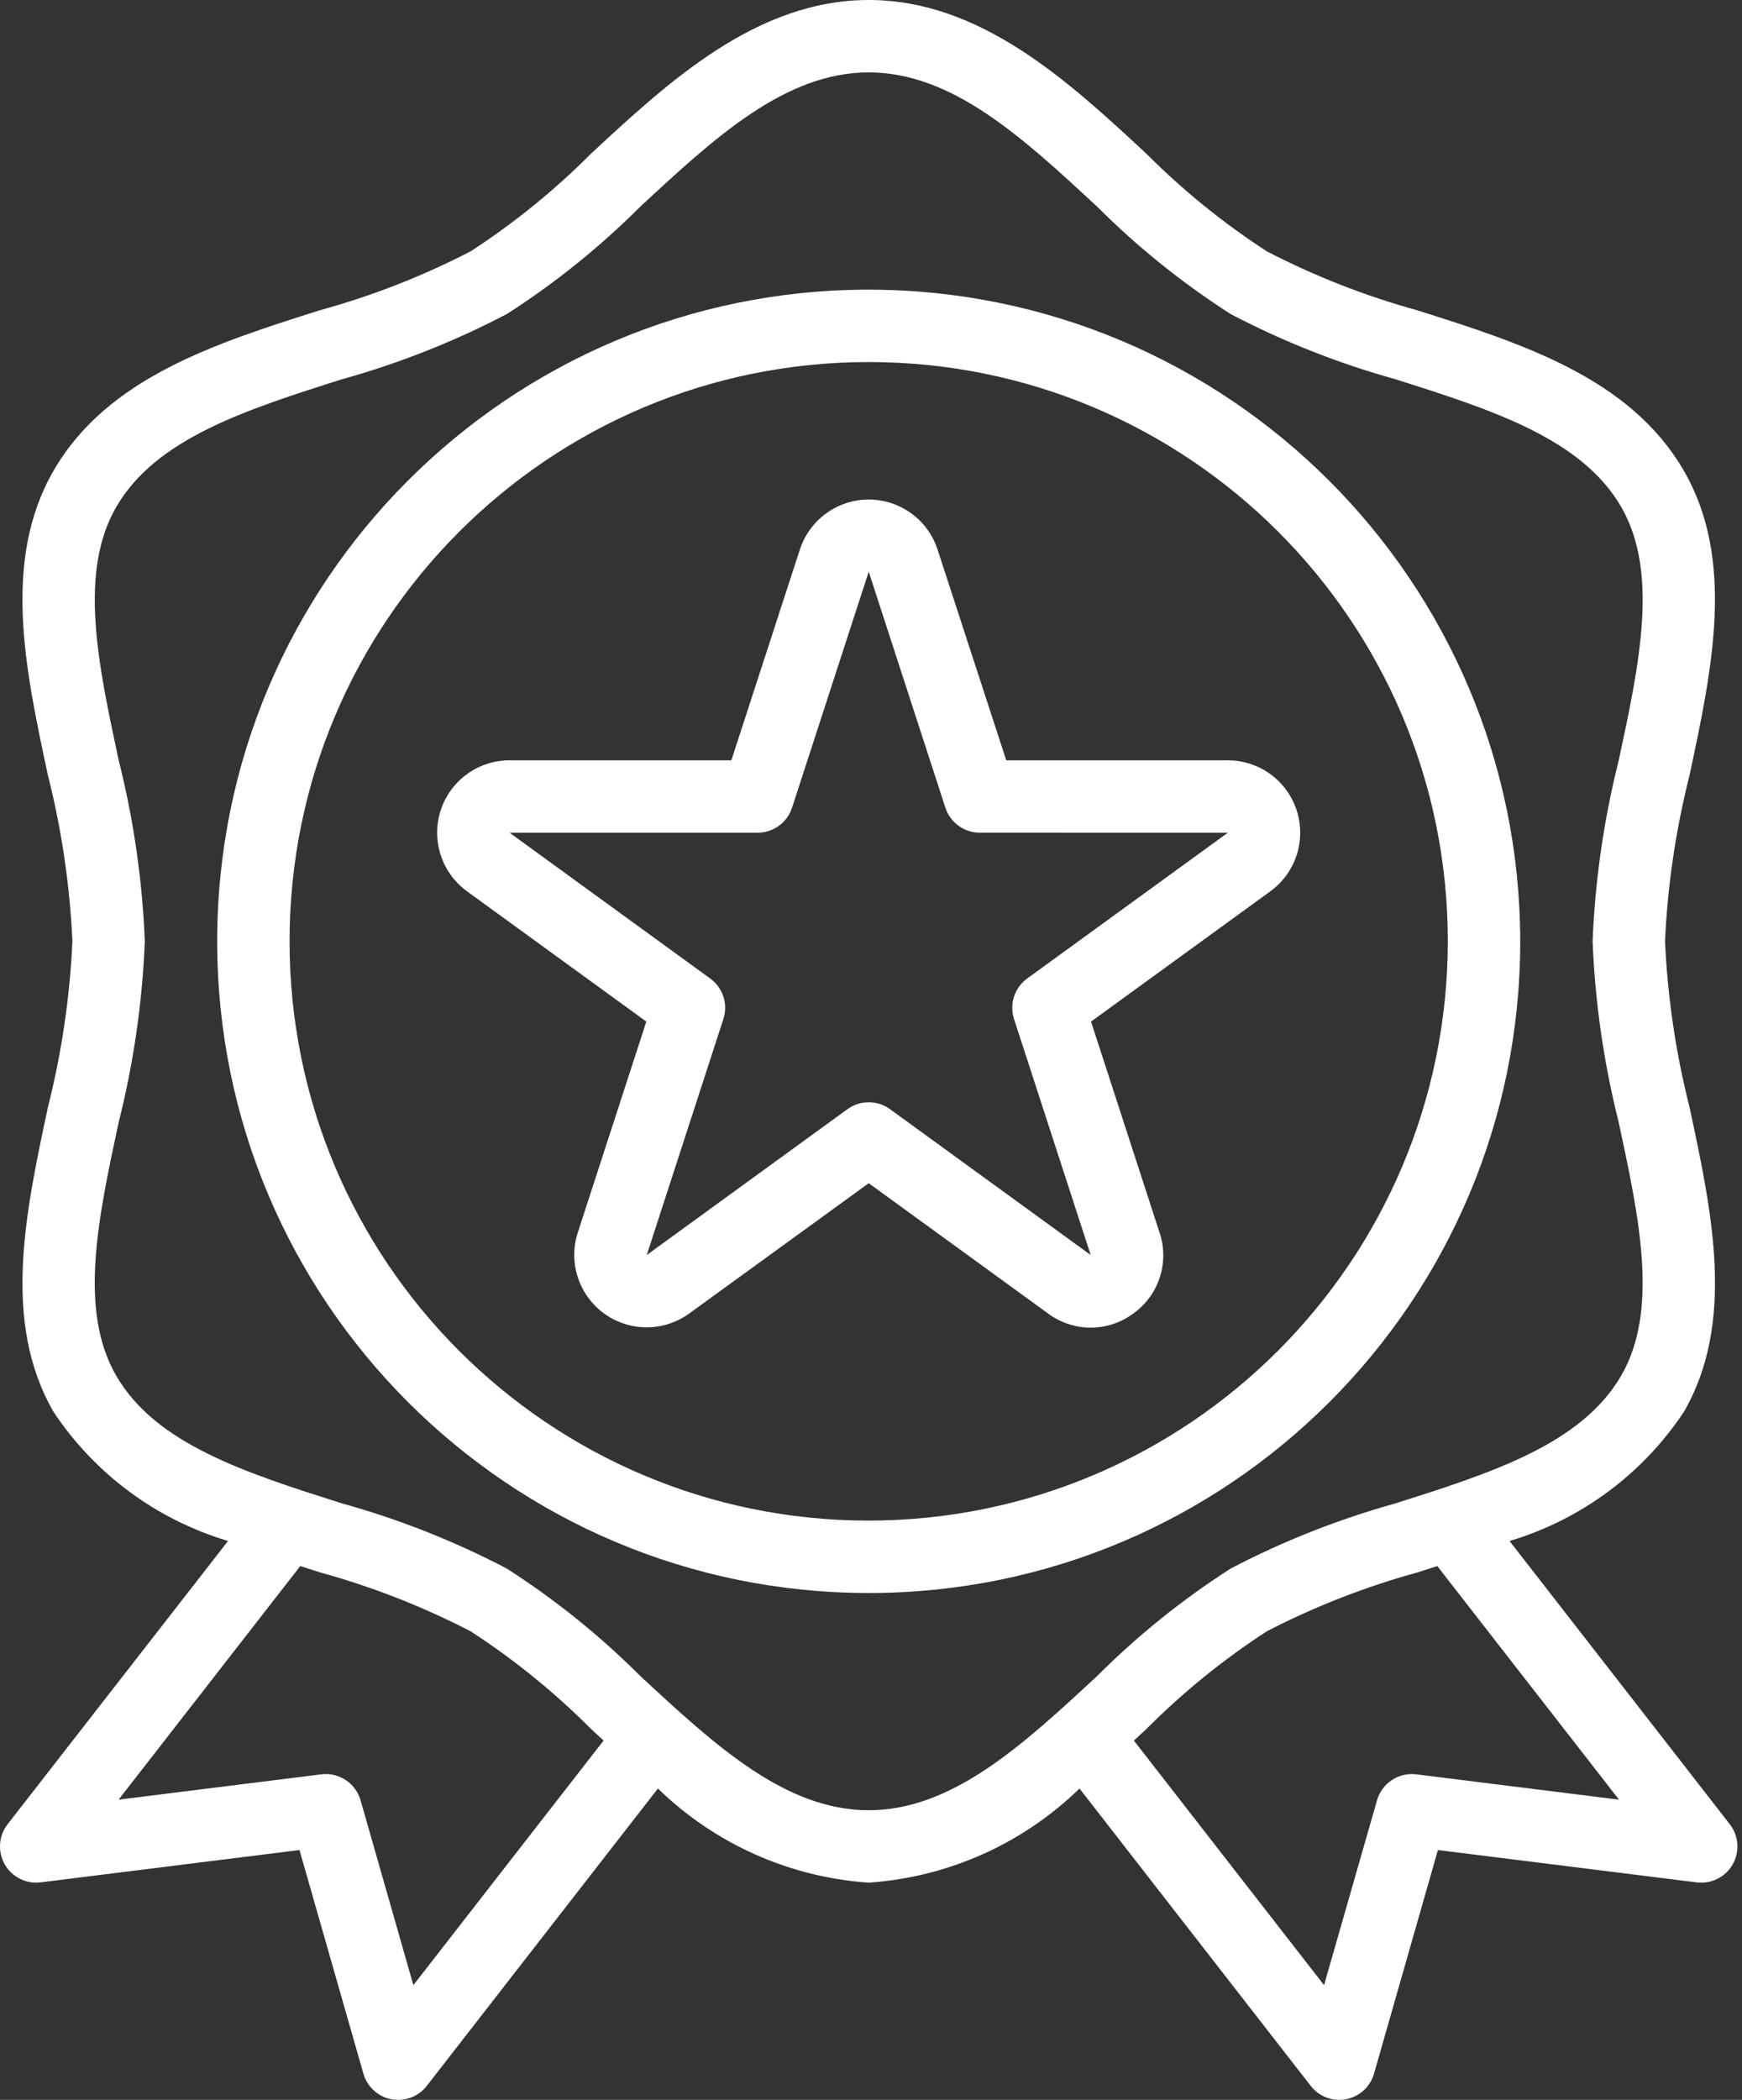
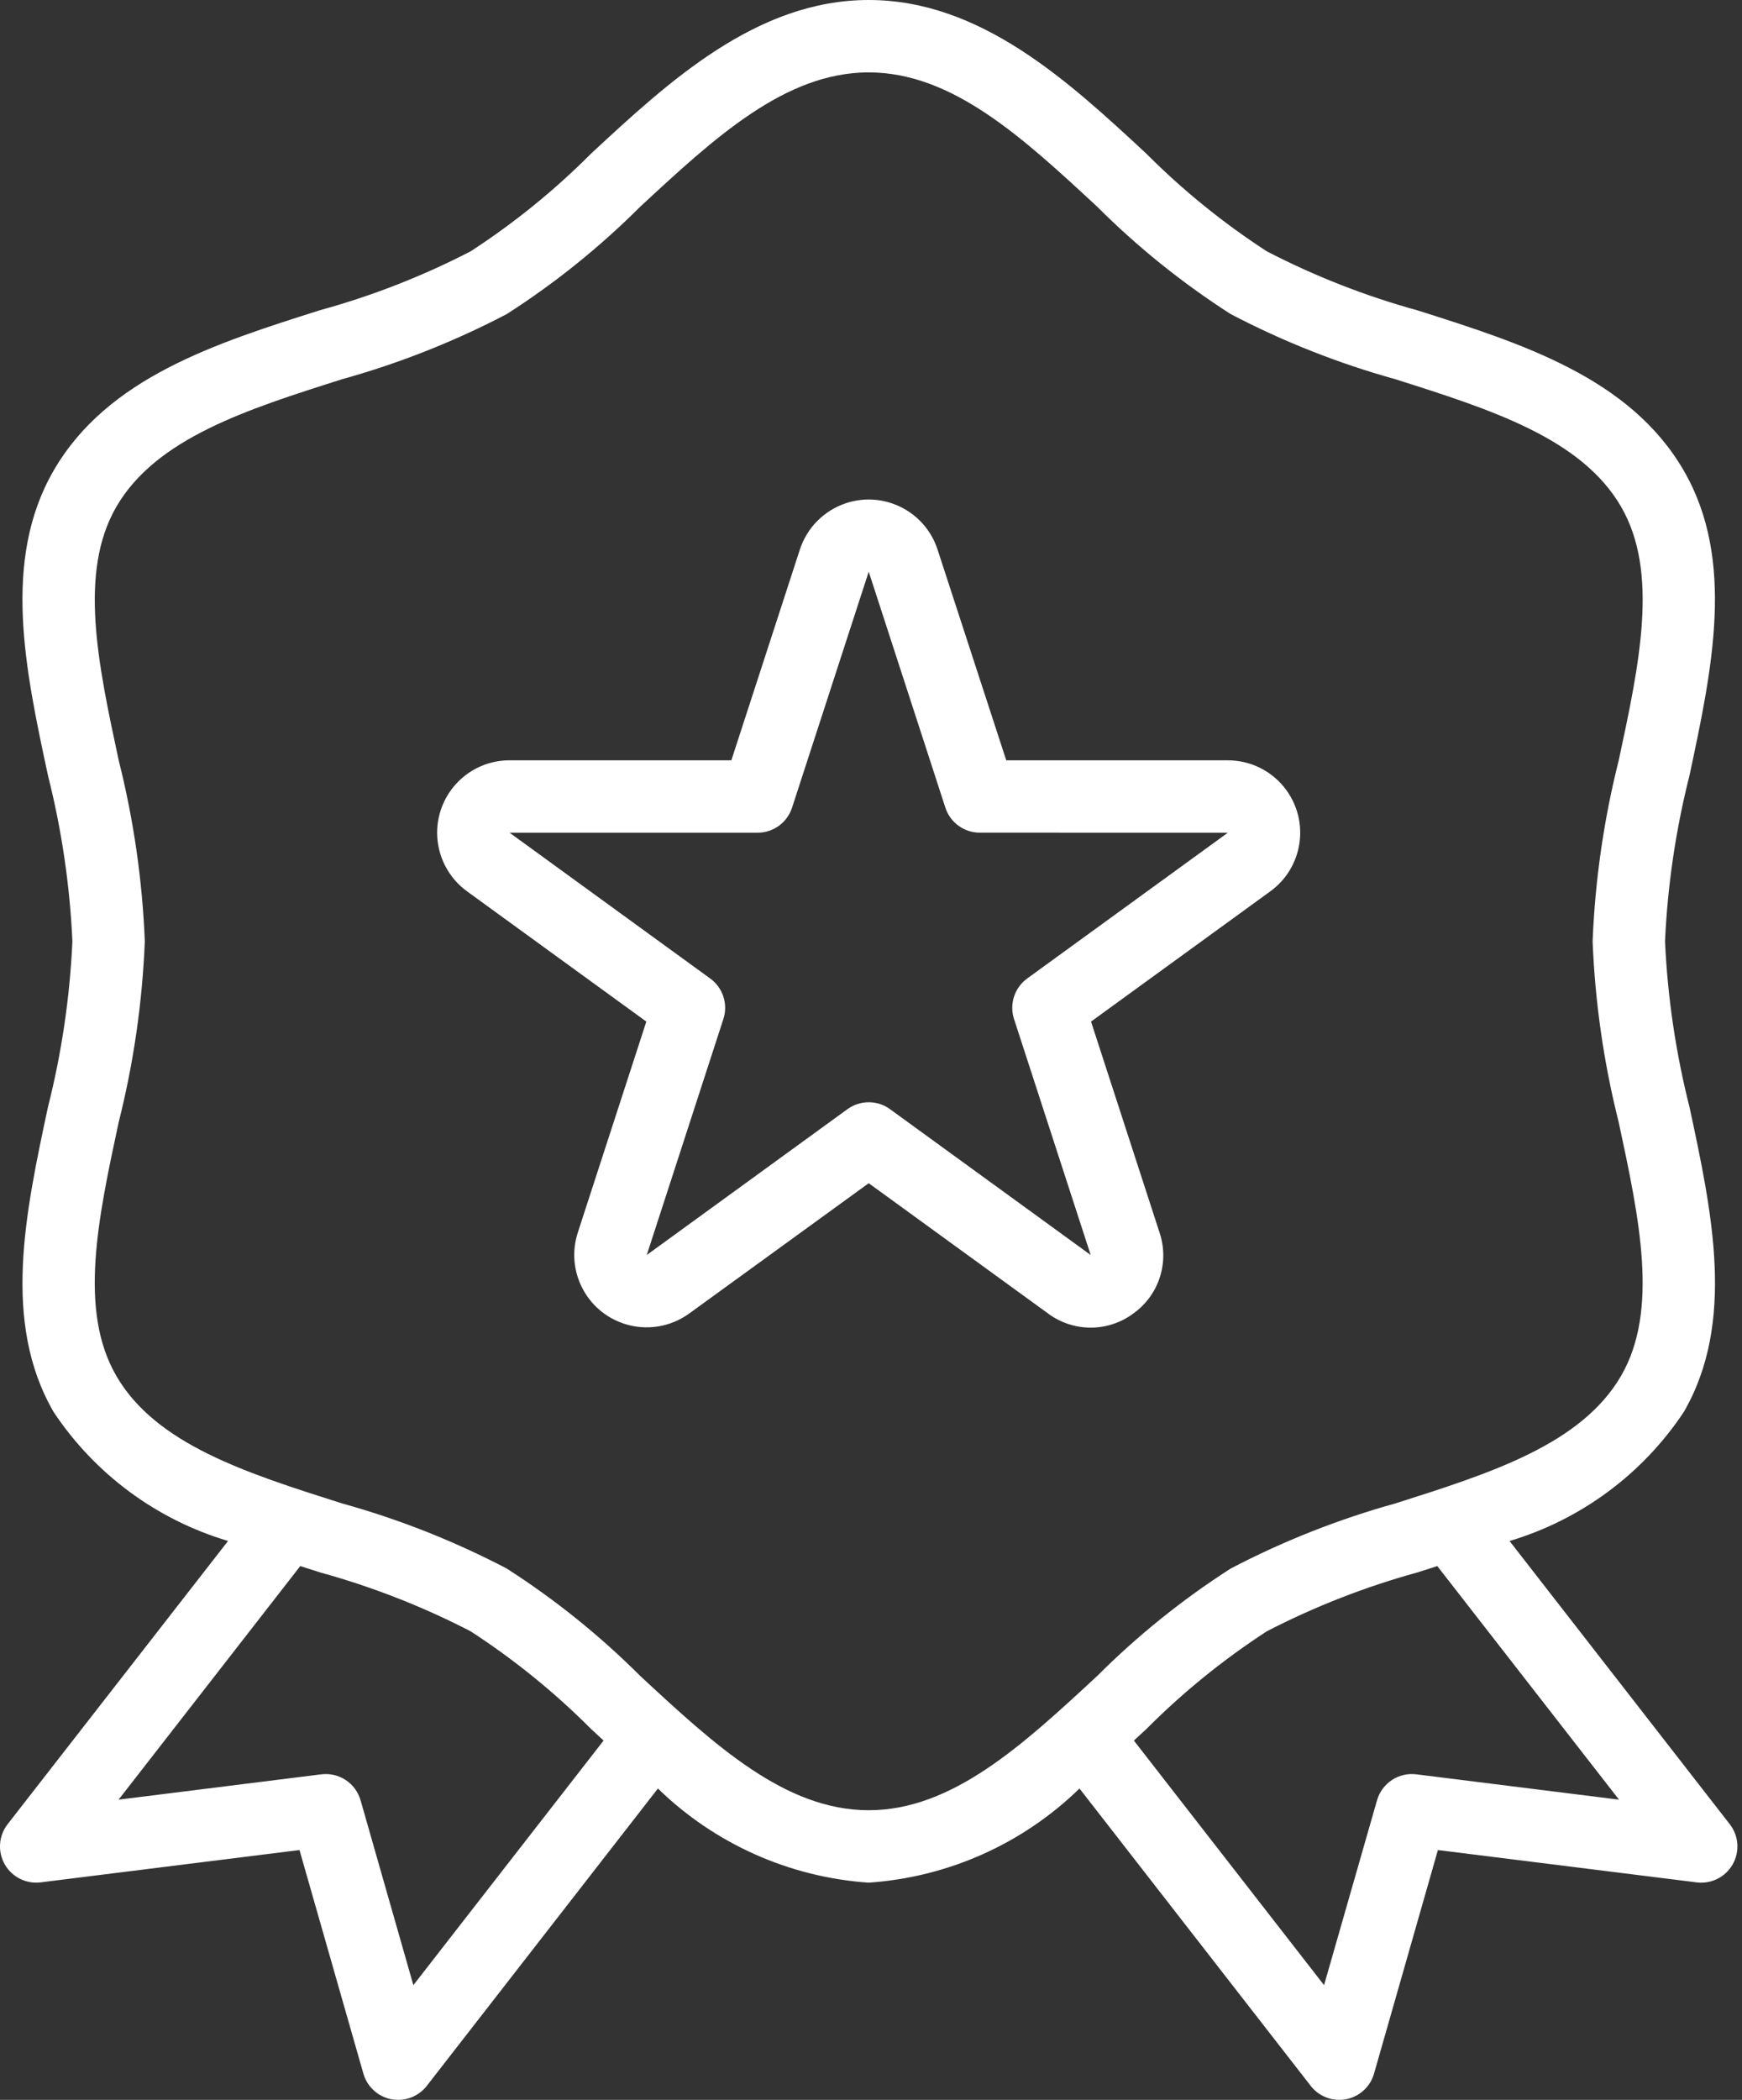
<svg xmlns="http://www.w3.org/2000/svg" width="78" height="94" viewBox="0 0 78 94" fill="none">
  <rect x="0" y="0" width="78" height="94" fill="#333333" stroke="none" />
  <path d="M77.454 81.662L67.592 68.983C70.787 68.028 73.548 65.985 75.394 63.207C77.716 59.192 76.666 54.293 75.65 49.561C75.035 47.13 74.668 44.643 74.553 42.138C74.667 39.631 75.035 37.142 75.65 34.709C76.659 29.973 77.716 25.077 75.394 21.069C72.989 16.913 68.146 15.376 63.462 13.891C61.131 13.249 58.873 12.364 56.725 11.252C54.776 9.988 52.967 8.522 51.327 6.877C47.852 3.651 43.912 0 38.897 0C33.883 0 29.943 3.651 26.467 6.875C24.827 8.52 23.018 9.988 21.07 11.252C18.922 12.362 16.665 13.244 14.334 13.884C9.65 15.369 4.808 16.907 2.403 21.062C0.08 25.077 1.13 29.976 2.147 34.709C2.761 37.142 3.128 39.631 3.242 42.138C3.128 44.645 2.76 47.134 2.145 49.567C1.135 54.303 0.079 59.199 2.401 63.207C4.249 65.986 7.013 68.029 10.211 68.981L0.341 81.66C0.144 81.913 0.027 82.219 0.004 82.539C-0.019 82.858 0.054 83.178 0.212 83.457C0.371 83.735 0.608 83.96 0.895 84.104C1.182 84.248 1.504 84.303 1.823 84.263L13.41 82.816L16.271 92.825C16.353 93.113 16.513 93.372 16.734 93.574C16.954 93.777 17.227 93.914 17.52 93.971C17.622 93.99 17.725 94 17.828 94C18.075 94 18.319 93.944 18.541 93.835C18.763 93.727 18.957 93.569 19.109 93.374L29.459 80.062C32.005 82.542 35.351 84.035 38.897 84.276C42.444 84.035 45.789 82.542 48.336 80.062L58.686 93.37C58.869 93.607 59.115 93.789 59.395 93.895C59.675 94.001 59.98 94.027 60.274 93.971C60.568 93.914 60.84 93.777 61.061 93.574C61.281 93.372 61.442 93.113 61.524 92.825L64.384 82.817L75.972 84.264C76.29 84.304 76.613 84.249 76.9 84.106C77.186 83.962 77.424 83.737 77.583 83.458C77.741 83.18 77.814 82.86 77.791 82.54C77.768 82.221 77.65 81.915 77.454 81.662ZM18.509 88.864L16.145 80.589C16.038 80.217 15.803 79.896 15.48 79.683C15.158 79.47 14.77 79.379 14.386 79.427L5.31 80.561L13.444 70.105L14.341 70.391C16.669 71.032 18.924 71.914 21.07 73.023C23.019 74.287 24.828 75.754 26.468 77.399L27.026 77.915L18.509 88.864ZM38.897 81.034C35.154 81.034 32.005 78.117 28.669 75.025C26.855 73.212 24.85 71.6 22.691 70.216C20.341 68.986 17.867 68.008 15.312 67.299C11.028 65.939 6.981 64.656 5.205 61.586C3.51 58.654 4.385 54.569 5.313 50.241C5.982 47.588 6.374 44.872 6.484 42.138C6.375 39.404 5.983 36.688 5.315 34.035C4.386 29.709 3.511 25.623 5.207 22.69C6.989 19.62 11.03 18.337 15.313 16.977C17.868 16.267 20.341 15.289 22.691 14.059C24.85 12.676 26.854 11.064 28.668 9.251C32.005 6.159 35.154 3.241 38.897 3.241C42.641 3.241 45.79 6.159 49.126 9.251C50.94 11.064 52.945 12.676 55.104 14.059C57.454 15.29 59.928 16.267 62.483 16.977C66.767 18.337 70.814 19.62 72.59 22.69C74.285 25.622 73.41 29.707 72.481 34.035C71.813 36.688 71.421 39.404 71.311 42.138C71.42 44.872 71.812 47.588 72.48 50.241C73.408 54.567 74.284 58.653 72.588 61.586C70.805 64.656 66.765 65.939 62.482 67.299C59.926 68.009 57.454 68.987 55.104 70.216C52.945 71.6 50.941 73.212 49.127 75.025C45.79 78.117 42.641 81.034 38.897 81.034ZM63.417 79.427C63.033 79.379 62.645 79.47 62.323 79.683C62.001 79.896 61.765 80.217 61.658 80.589L59.286 88.864L50.771 77.916L51.328 77.401C52.968 75.755 54.777 74.288 56.725 73.023C58.872 71.914 61.13 71.032 63.461 70.391L64.357 70.105L72.493 80.561L63.417 79.427Z" fill="white" />
-   <path d="M38.897 12.966C22.786 12.966 9.725 26.026 9.725 42.138C9.725 58.249 22.786 71.31 38.897 71.31C55.009 71.31 68.07 58.249 68.07 42.138C68.051 26.034 55.001 12.984 38.897 12.966ZM38.897 68.069C24.576 68.069 12.966 56.459 12.966 42.138C12.966 27.817 24.576 16.207 38.897 16.207C53.219 16.207 64.828 27.817 64.828 42.138C64.811 56.452 53.212 68.052 38.897 68.069Z" fill="white" />
  <path d="M57.597 35.368C57.296 34.955 56.903 34.619 56.447 34.387C55.992 34.156 55.489 34.035 54.978 34.035H45.056L41.977 24.591C41.418 22.89 39.586 21.965 37.885 22.523C37.403 22.682 36.965 22.952 36.605 23.311C36.246 23.67 35.977 24.108 35.818 24.591L32.747 34.035H22.817C21.027 34.034 19.575 35.484 19.574 37.274C19.574 37.786 19.694 38.29 19.926 38.745C20.158 39.201 20.494 39.596 20.908 39.897L28.94 45.731L25.872 55.175C25.319 56.877 26.25 58.706 27.953 59.259C28.439 59.417 28.956 59.458 29.462 59.378C29.967 59.298 30.447 59.099 30.86 58.799L38.898 52.966L46.931 58.8C47.482 59.21 48.151 59.431 48.837 59.431C49.524 59.431 50.192 59.21 50.743 58.8C51.302 58.403 51.719 57.836 51.931 57.183C52.143 56.53 52.139 55.827 51.92 55.176L48.852 45.731L56.884 39.897C58.331 38.843 58.651 36.816 57.597 35.368ZM45.993 43.802C45.716 44.004 45.51 44.288 45.404 44.614C45.298 44.939 45.298 45.29 45.404 45.616L48.837 56.18L39.85 49.651C39.574 49.45 39.24 49.342 38.898 49.342C38.556 49.342 38.223 49.45 37.946 49.651L28.959 56.18L32.39 45.616C32.496 45.291 32.496 44.94 32.391 44.614C32.285 44.289 32.079 44.005 31.802 43.804L22.817 37.276H33.924C34.266 37.276 34.599 37.167 34.876 36.966C35.153 36.765 35.359 36.481 35.465 36.156L38.898 25.592L42.33 36.154C42.436 36.48 42.642 36.764 42.919 36.965C43.196 37.166 43.529 37.274 43.871 37.274L54.978 37.276L45.993 43.802Z" fill="white" />
</svg>